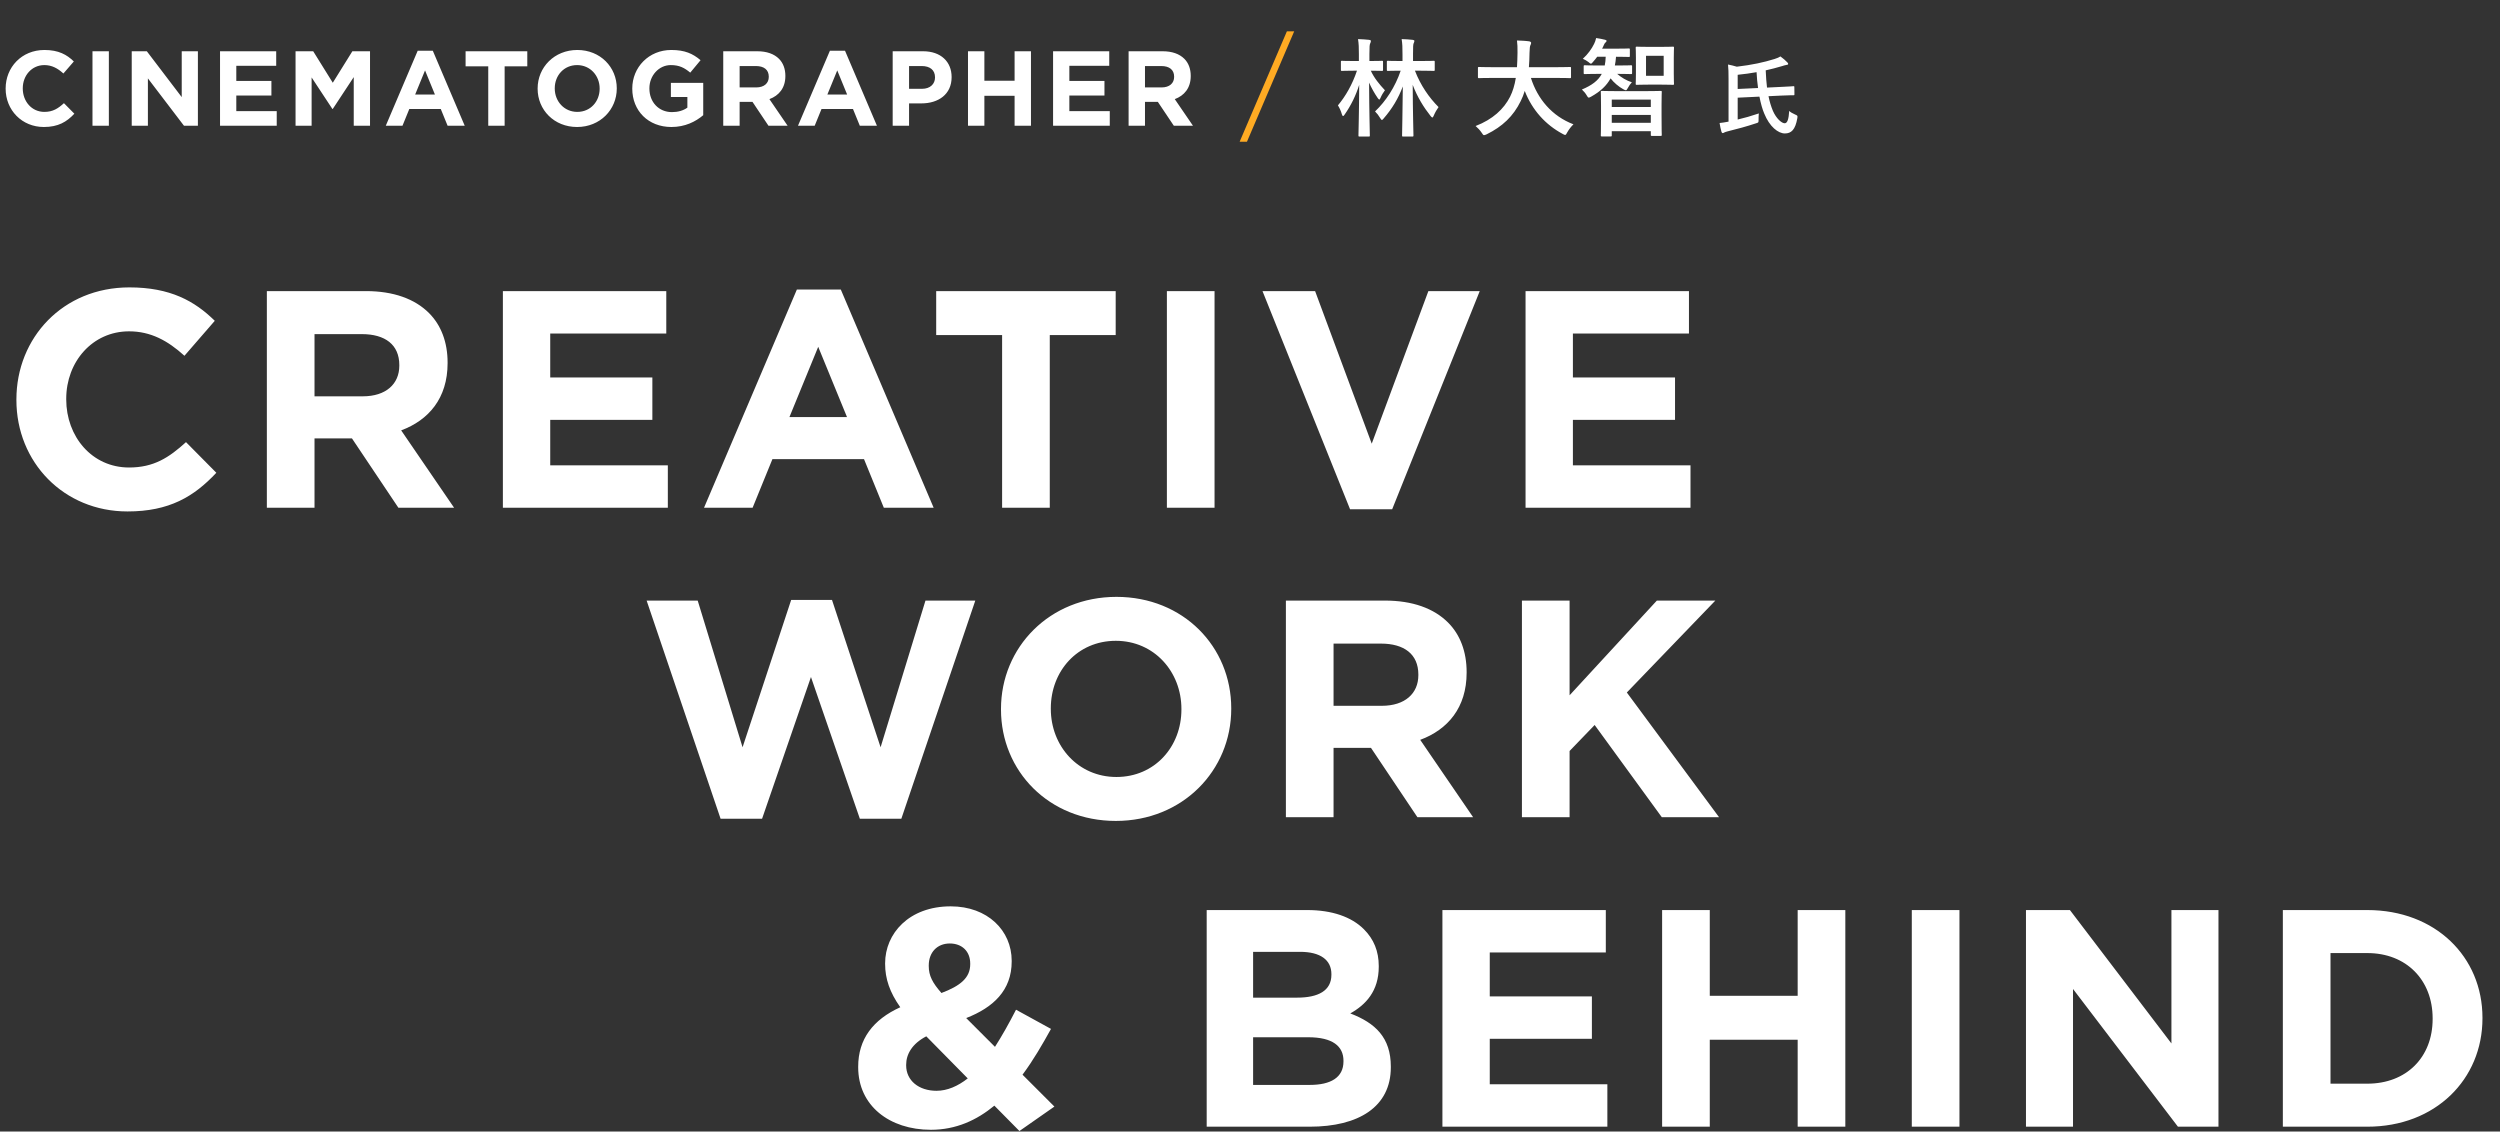
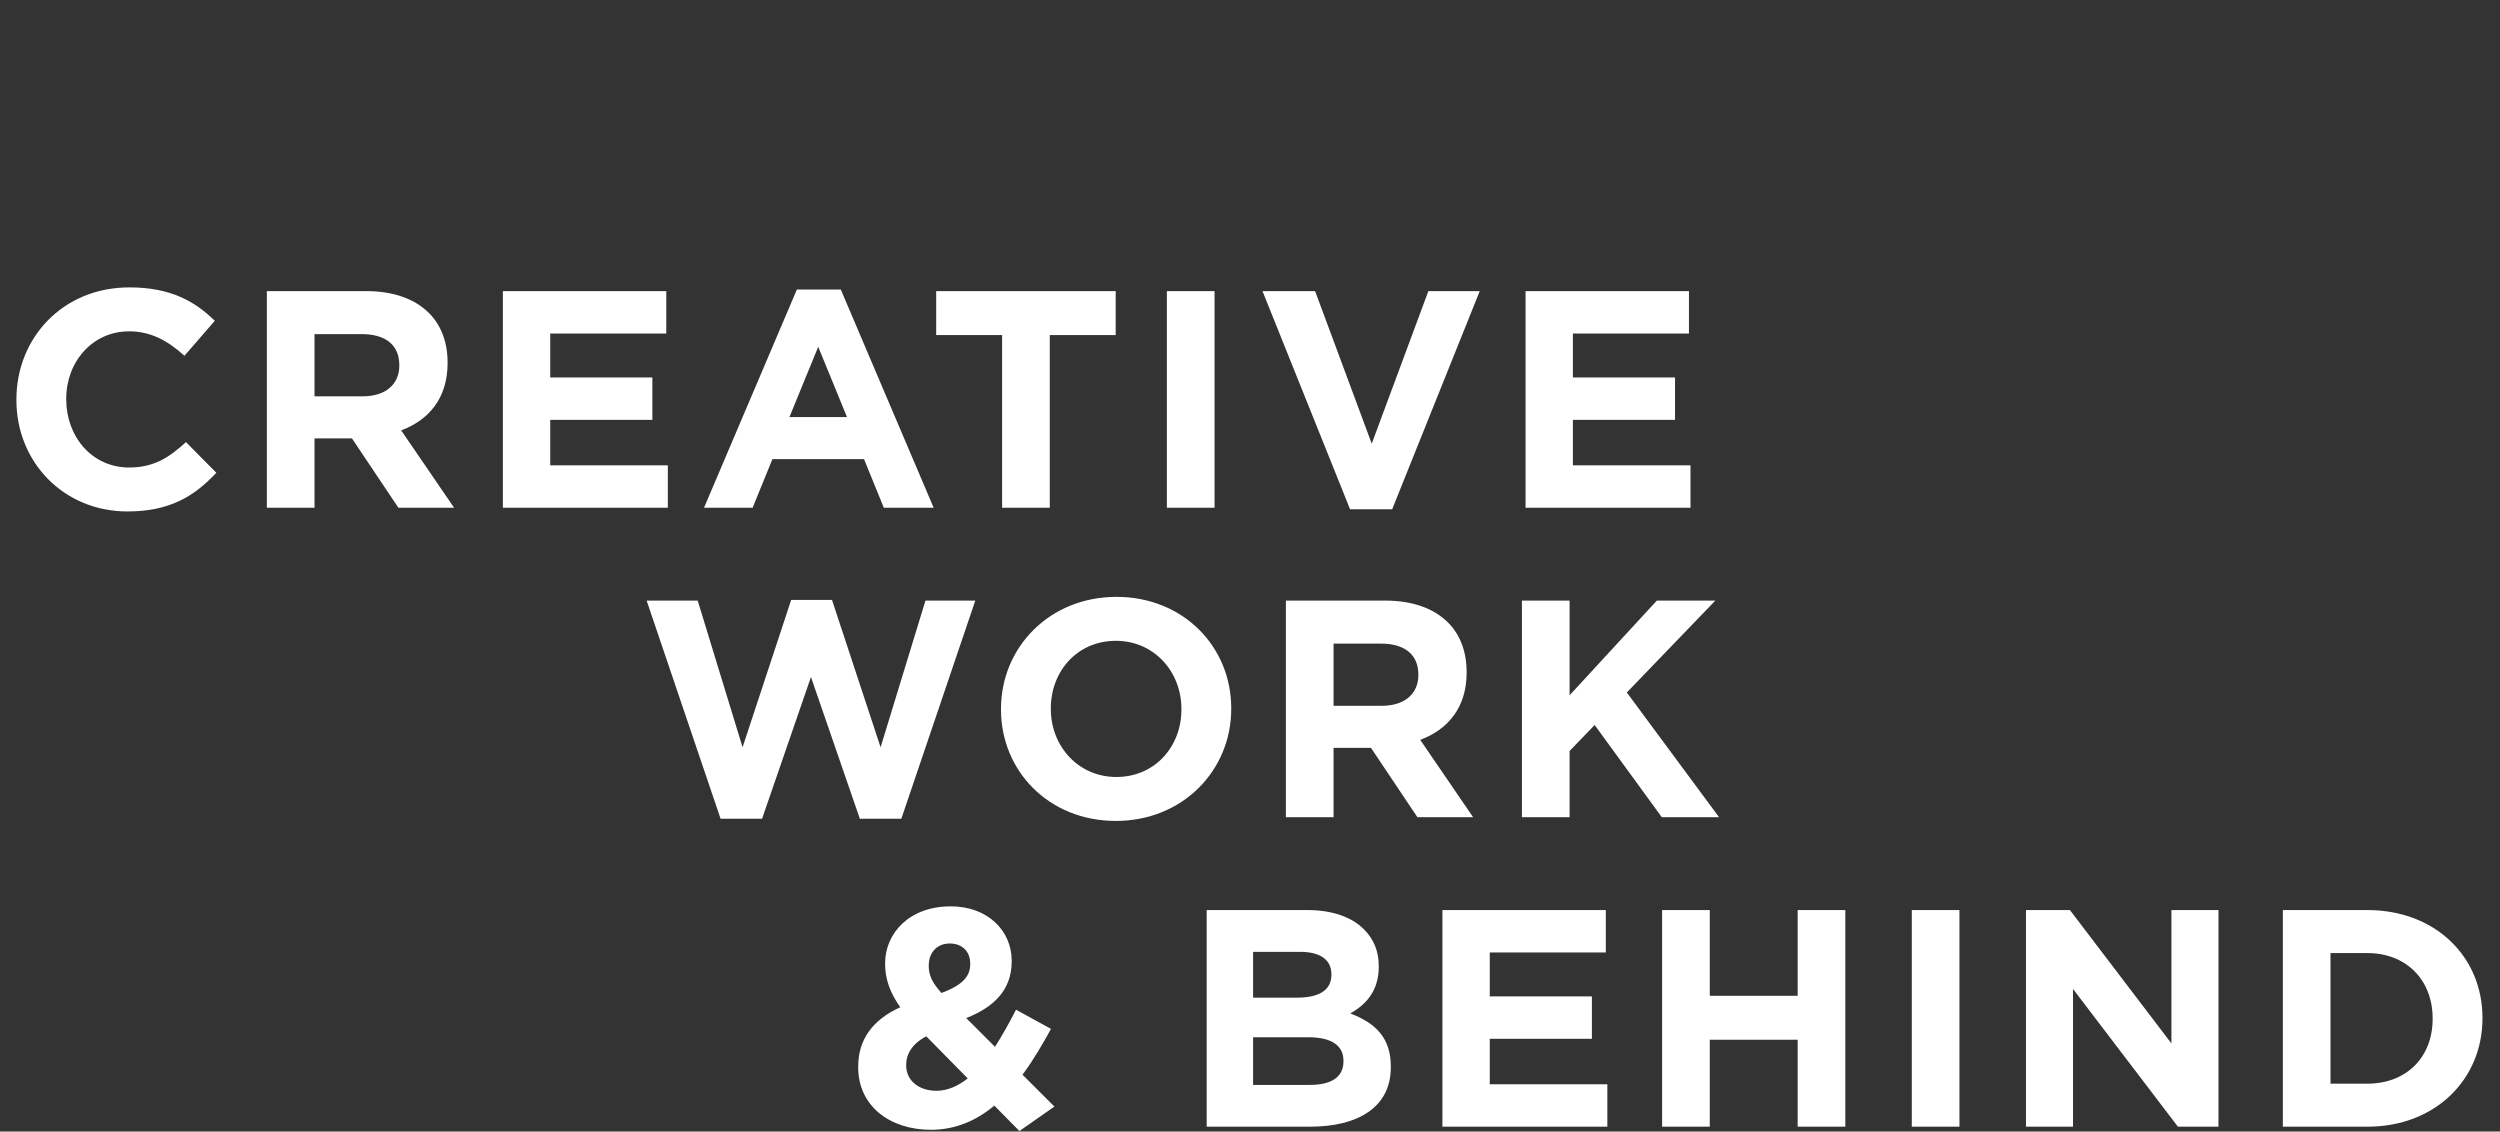
<svg xmlns="http://www.w3.org/2000/svg" width="517" height="234" viewBox="0 0 517 234" fill="none">
  <rect x="0" y="0" width="517" height="234" fill="#333333" stroke="none" />
-   <path d="M9.064 26.264C4.532 26.264 1.166 22.766 1.166 18.344V18.3C1.166 13.922 4.466 10.336 9.196 10.336C12.1 10.336 13.838 11.304 15.268 12.712L13.112 15.198C11.924 14.12 10.714 13.46 9.174 13.46C6.578 13.46 4.708 15.616 4.708 18.256V18.3C4.708 20.94 6.534 23.14 9.174 23.14C10.934 23.14 12.012 22.436 13.222 21.336L15.378 23.514C13.794 25.208 12.034 26.264 9.064 26.264ZM19.124 26V10.6H22.512V26H19.124ZM27.241 26V10.6H30.365L37.581 20.082V10.6H40.925V26H38.043L30.585 16.21V26H27.241ZM45.502 26V10.6H57.118V13.614H48.868V16.738H56.128V19.752H48.868V22.986H57.228V26H45.502ZM61.12 26V10.6H64.772L68.82 17.112L72.868 10.6H76.52V26H73.154V15.946L68.82 22.524H68.732L64.442 16.012V26H61.12ZM79.78 26L86.38 10.49H89.504L96.104 26H92.562L91.154 22.546H84.642L83.234 26H79.78ZM85.852 19.554H89.944L87.898 14.56L85.852 19.554ZM100.97 26V13.724H96.284V10.6H109.044V13.724H104.358V26H100.97ZM119.343 26.264C114.591 26.264 111.181 22.722 111.181 18.344V18.3C111.181 13.922 114.635 10.336 119.387 10.336C124.139 10.336 127.549 13.878 127.549 18.256V18.3C127.549 22.678 124.095 26.264 119.343 26.264ZM119.387 23.14C122.115 23.14 124.007 20.984 124.007 18.344V18.3C124.007 15.66 122.071 13.46 119.343 13.46C116.615 13.46 114.723 15.616 114.723 18.256V18.3C114.723 20.94 116.659 23.14 119.387 23.14ZM138.849 26.264C134.053 26.264 130.753 22.898 130.753 18.344V18.3C130.753 13.922 134.163 10.336 138.827 10.336C141.599 10.336 143.271 11.084 144.877 12.448L142.743 15.022C141.555 14.032 140.499 13.46 138.717 13.46C136.253 13.46 134.295 15.638 134.295 18.256V18.3C134.295 21.116 136.231 23.184 138.959 23.184C140.191 23.184 141.291 22.876 142.149 22.26V20.06H138.739V17.134H145.427V23.822C143.843 25.164 141.665 26.264 138.849 26.264ZM149.567 26V10.6H156.607C158.565 10.6 160.083 11.15 161.095 12.162C161.953 13.02 162.415 14.23 162.415 15.682V15.726C162.415 18.212 161.073 19.774 159.115 20.5L162.877 26H158.917L155.617 21.072H152.955V26H149.567ZM152.955 18.08H156.387C158.037 18.08 158.983 17.2 158.983 15.902V15.858C158.983 14.406 157.971 13.658 156.321 13.658H152.955V18.08ZM165.025 26L171.625 10.49H174.749L181.349 26H177.807L176.399 22.546H169.887L168.479 26H165.025ZM171.097 19.554H175.189L173.143 14.56L171.097 19.554ZM184.606 26V10.6H190.898C194.572 10.6 196.794 12.778 196.794 15.924V15.968C196.794 19.532 194.022 21.38 190.568 21.38H187.994V26H184.606ZM187.994 18.366H190.678C192.372 18.366 193.362 17.354 193.362 16.034V15.99C193.362 14.472 192.306 13.658 190.612 13.658H187.994V18.366ZM200.181 26V10.6H203.569V16.694H209.817V10.6H213.205V26H209.817V19.818H203.569V26H200.181ZM217.776 26V10.6H229.392V13.614H221.142V16.738H228.402V19.752H221.142V22.986H229.502V26H217.776ZM233.395 26V10.6H240.435C242.393 10.6 243.911 11.15 244.923 12.162C245.781 13.02 246.243 14.23 246.243 15.682V15.726C246.243 18.212 244.901 19.774 242.943 20.5L246.705 26H242.745L239.445 21.072H236.783V26H233.395ZM236.783 18.08H240.215C241.865 18.08 242.811 17.2 242.811 15.902V15.858C242.811 14.406 241.799 13.658 240.149 13.658H236.783V18.08Z" fill="white" />
-   <path d="M267.64 6.48L257.872 29.304H256.36L266.128 6.48H267.64Z" fill="#FFAB23" />
-   <path d="M290.036 12.618V11.21C290.036 9.78 290.014 9.076 289.86 8.086C290.652 8.108 291.378 8.152 292.148 8.24C292.368 8.262 292.5 8.35 292.5 8.46C292.5 8.658 292.412 8.79 292.346 8.944C292.236 9.208 292.214 9.67 292.214 11.166V12.618H293.798C295.69 12.618 296.328 12.574 296.46 12.574C296.68 12.574 296.702 12.596 296.702 12.794V14.422C296.702 14.642 296.68 14.664 296.46 14.664C296.328 14.664 295.69 14.62 293.798 14.62H292.61C293.776 17.656 295.536 20.186 297.494 22.144C297.142 22.628 296.79 23.222 296.482 23.948C296.372 24.19 296.306 24.3 296.218 24.3C296.13 24.3 296.02 24.212 295.844 23.992C294.414 22.188 293.094 20.054 292.148 17.546C292.17 23.156 292.302 27.534 292.302 27.996C292.302 28.216 292.28 28.238 292.06 28.238H290.19C289.97 28.238 289.948 28.216 289.948 27.996C289.948 27.534 290.058 23.222 290.102 17.876C289.178 20.34 287.902 22.474 286.142 24.498C285.988 24.696 285.878 24.806 285.79 24.806C285.68 24.806 285.592 24.696 285.416 24.41C285.108 23.882 284.778 23.464 284.36 23.046C286.604 20.912 288.518 17.986 289.662 14.62C287.814 14.62 287.176 14.664 287.044 14.664C286.824 14.664 286.802 14.642 286.802 14.422V12.794C286.802 12.596 286.824 12.574 287.044 12.574C287.176 12.574 287.814 12.618 289.684 12.618H290.036ZM281.016 12.618V11.21C281.016 9.78 280.994 9.098 280.84 8.086C281.654 8.108 282.512 8.174 283.15 8.24C283.37 8.262 283.502 8.35 283.502 8.46C283.502 8.658 283.436 8.79 283.37 8.944C283.238 9.208 283.194 9.582 283.194 11.166V12.618H283.326C285.064 12.618 285.636 12.574 285.768 12.574C285.988 12.574 286.01 12.596 286.01 12.794V14.422C286.01 14.642 285.988 14.664 285.768 14.664C285.636 14.664 285.086 14.62 283.48 14.62C284.162 16.116 285.262 17.458 286.406 18.668C286.098 19.064 285.724 19.68 285.504 20.208C285.394 20.472 285.328 20.582 285.24 20.582C285.152 20.582 285.064 20.494 284.91 20.274C284.228 19.284 283.59 18.14 283.128 17.084C283.15 22.98 283.282 27.534 283.282 27.996C283.282 28.216 283.26 28.238 283.04 28.238H281.17C280.95 28.238 280.928 28.216 280.928 27.996C280.928 27.534 281.06 23.046 281.082 17.546C280.4 19.746 279.366 21.836 278.09 23.662C277.958 23.882 277.848 23.992 277.738 23.992C277.65 23.992 277.584 23.882 277.496 23.618C277.298 22.914 276.99 22.276 276.682 21.792C278.266 19.9 279.652 17.502 280.62 14.62H279.982C278.244 14.62 277.672 14.664 277.54 14.664C277.32 14.664 277.298 14.642 277.298 14.422V12.794C277.298 12.596 277.32 12.574 277.54 12.574C277.672 12.574 278.244 12.618 279.982 12.618H281.016ZM313.469 16.116H308.673C306.693 16.116 306.011 16.16 305.879 16.16C305.659 16.16 305.637 16.138 305.637 15.896V14.092C305.637 13.872 305.659 13.85 305.879 13.85C306.011 13.85 306.693 13.894 308.673 13.894H313.711C313.777 12.992 313.799 12.002 313.821 10.924C313.843 9.868 313.799 9.076 313.711 8.372C314.393 8.394 315.515 8.438 316.241 8.548C316.461 8.592 316.637 8.702 316.637 8.856C316.637 9.032 316.593 9.142 316.505 9.318C316.395 9.516 316.329 9.89 316.307 10.858C316.285 11.936 316.263 12.948 316.175 13.894H321.851C323.831 13.894 324.513 13.85 324.645 13.85C324.865 13.85 324.887 13.872 324.887 14.092V15.896C324.887 16.138 324.865 16.16 324.645 16.16C324.513 16.16 323.831 16.116 321.851 16.116H316.593C317.957 20.428 320.927 24.014 325.393 25.708C324.931 26.148 324.447 26.764 324.117 27.358C323.919 27.732 323.831 27.908 323.655 27.908C323.545 27.908 323.391 27.82 323.149 27.688C319.651 25.818 316.857 22.782 315.317 18.8C315.097 19.548 314.811 20.252 314.481 20.912C312.963 24.036 310.675 26.192 307.441 27.776C307.177 27.886 307.023 27.952 306.913 27.952C306.737 27.952 306.649 27.82 306.407 27.446C306.055 26.918 305.637 26.478 305.153 26.06C308.695 24.696 310.983 22.562 312.281 20.01C312.831 18.91 313.227 17.634 313.469 16.116ZM333.071 28.216H331.289C331.069 28.216 331.047 28.194 331.047 27.974C331.047 27.842 331.091 27.226 331.091 23.992V21.924C331.091 19.834 331.047 19.174 331.047 19.042C331.047 18.822 331.069 18.8 331.289 18.8C331.421 18.8 332.169 18.844 334.237 18.844H340.441C342.531 18.844 343.257 18.8 343.411 18.8C343.631 18.8 343.653 18.822 343.653 19.042C343.653 19.152 343.609 19.812 343.609 21.572V23.904C343.609 27.138 343.653 27.754 343.653 27.864C343.653 28.084 343.631 28.106 343.411 28.106H341.629C341.409 28.106 341.387 28.084 341.387 27.864V27.138H333.313V27.974C333.313 28.194 333.291 28.216 333.071 28.216ZM333.313 25.4H341.387V23.772H333.313V25.4ZM333.313 20.604V22.122H341.387V20.604H333.313ZM334.721 15.28H334.435C335.227 15.984 336.393 16.688 337.471 17.018C337.185 17.304 336.877 17.744 336.657 18.162C336.459 18.536 336.371 18.668 336.217 18.668C336.085 18.668 335.931 18.58 335.689 18.448C334.765 17.942 333.709 17.062 333.071 16.204C332.257 17.7 330.981 18.91 329.045 19.988C328.825 20.12 328.671 20.186 328.561 20.186C328.407 20.186 328.319 20.054 328.143 19.746C327.879 19.284 327.483 18.822 327.131 18.514C329.177 17.656 330.497 16.688 331.245 15.28H330.299C328.495 15.28 327.901 15.324 327.769 15.324C327.527 15.324 327.505 15.302 327.505 15.082V13.762C327.505 13.52 327.527 13.498 327.769 13.498C327.901 13.498 328.495 13.542 330.299 13.542H331.861C331.971 13.014 332.037 12.398 332.059 11.738H330.299C330.035 12.09 329.771 12.442 329.463 12.772C329.243 13.036 329.133 13.168 329.001 13.168C328.869 13.168 328.737 13.036 328.473 12.816C328.099 12.552 327.769 12.332 327.329 12.156C328.385 11.188 329.155 10.11 329.661 9.076C329.837 8.724 329.991 8.306 330.079 7.866C330.805 7.976 331.289 8.064 331.905 8.218C332.125 8.262 332.235 8.328 332.235 8.46C332.235 8.592 332.169 8.68 332.015 8.79C331.883 8.9 331.795 9.032 331.663 9.34C331.553 9.604 331.443 9.846 331.311 10.066H334.061C336.019 10.066 336.679 10.022 336.811 10.022C337.031 10.022 337.053 10.044 337.053 10.264V11.54C337.053 11.76 337.031 11.782 336.811 11.782C336.679 11.782 336.041 11.738 334.193 11.738C334.149 12.398 334.061 12.992 333.951 13.542H334.721C336.525 13.542 337.119 13.498 337.273 13.498C337.493 13.498 337.515 13.52 337.515 13.762V15.082C337.515 15.302 337.493 15.324 337.273 15.324C337.119 15.324 336.525 15.28 334.721 15.28ZM340.815 9.692H343.631C345.259 9.692 345.809 9.648 345.941 9.648C346.161 9.648 346.183 9.67 346.183 9.912C346.183 10.044 346.139 10.594 346.139 11.958V15.258C346.139 16.6 346.183 17.172 346.183 17.304C346.183 17.524 346.161 17.546 345.941 17.546C345.809 17.546 345.259 17.502 343.631 17.502H340.815C339.209 17.502 338.659 17.546 338.505 17.546C338.285 17.546 338.263 17.524 338.263 17.304C338.263 17.172 338.307 16.6 338.307 15.258V11.958C338.307 10.594 338.263 10.044 338.263 9.912C338.263 9.67 338.285 9.648 338.505 9.648C338.659 9.648 339.209 9.692 340.815 9.692ZM344.049 15.676V11.54H340.397V15.676H344.049ZM359.353 20.2V24.718C360.739 24.394 362.143 23.998 363.727 23.458C363.691 23.89 363.655 24.322 363.673 24.754C363.673 25.348 363.673 25.348 363.115 25.51C361.243 26.14 359.227 26.68 357.265 27.166C356.941 27.238 356.671 27.346 356.545 27.418C356.437 27.49 356.347 27.526 356.257 27.526C356.149 27.526 356.059 27.418 356.005 27.274C355.861 26.824 355.717 26.086 355.609 25.438C356.131 25.384 356.653 25.312 357.283 25.186C357.337 25.186 357.391 25.168 357.463 25.15V16.384C357.463 14.998 357.445 14.17 357.355 13.342C357.967 13.45 358.597 13.63 359.173 13.792C362.269 13.432 364.789 12.892 367.003 12.19C367.543 12.028 367.921 11.848 368.191 11.668C368.749 12.064 369.253 12.514 369.613 12.892C369.739 13 369.793 13.108 369.793 13.216C369.793 13.36 369.667 13.414 369.415 13.432C369.127 13.468 368.875 13.576 368.551 13.666C367.417 14.008 366.283 14.296 365.149 14.548C365.203 15.88 365.293 17.068 365.419 18.112L368.389 17.968C370.045 17.896 370.675 17.842 370.891 17.824C371.071 17.824 371.071 17.842 371.071 18.04L371.089 19.48C371.089 19.678 371.071 19.696 370.891 19.696C370.675 19.696 370.045 19.696 368.371 19.768L365.725 19.894C365.959 21.046 366.265 22.036 366.643 22.936C367.327 24.502 368.443 25.492 369.073 25.492C369.631 25.492 369.901 24.646 370.009 22.936C370.243 23.188 370.747 23.476 371.215 23.674C371.755 23.908 371.773 23.926 371.683 24.466C371.269 26.842 370.423 27.598 369.109 27.598C367.723 27.598 365.941 26.194 364.843 23.476C364.465 22.594 364.123 21.406 363.853 19.984L359.353 20.2ZM359.353 18.4L363.565 18.202C363.421 17.176 363.313 16.078 363.259 14.926C361.999 15.16 360.721 15.322 359.353 15.466V18.4Z" fill="white" />
  <path d="M26.368 105.768C13.184 105.768 3.392 95.592 3.392 82.728V82.6C3.392 69.864 12.992 59.432 26.752 59.432C35.2 59.432 40.256 62.248 44.416 66.344L38.144 73.576C34.688 70.44 31.168 68.52 26.688 68.52C19.136 68.52 13.696 74.792 13.696 82.472V82.6C13.696 90.28 19.008 96.68 26.688 96.68C31.808 96.68 34.944 94.632 38.464 91.432L44.736 97.768C40.128 102.696 35.008 105.768 26.368 105.768ZM55.186 105V60.2H75.666C81.362 60.2 85.778 61.8 88.722 64.744C91.218 67.24 92.562 70.76 92.562 74.984V75.112C92.562 82.344 88.658 86.888 82.962 89L93.906 105H82.386L72.786 90.664H65.042V105H55.186ZM65.042 81.96H75.026C79.826 81.96 82.578 79.4 82.578 75.624V75.496C82.578 71.272 79.634 69.096 74.834 69.096H65.042V81.96ZM103.996 105V60.2H137.788V68.968H113.788V78.056H134.908V86.824H113.788V96.232H138.108V105H103.996ZM145.591 105L164.791 59.88H173.879L193.079 105H182.775L178.679 94.952H159.735L155.639 105H145.591ZM163.255 86.248H175.159L169.207 71.72L163.255 86.248ZM207.236 105V69.288H193.604V60.2H230.724V69.288H217.092V105H207.236ZM241.312 105V60.2H251.168V105H241.312ZM279.195 105.32L261.083 60.2H271.963L283.675 91.752L295.387 60.2H306.011L287.899 105.32H279.195ZM315.484 105V60.2H349.276V68.968H325.276V78.056H346.396V86.824H325.276V96.232H349.596V105H315.484ZM149.019 169.32L133.723 124.2H144.283L153.563 154.536L163.611 124.072H172.059L182.107 154.536L191.387 124.2H201.691L186.395 169.32H177.819L167.707 140.008L157.595 169.32H149.019ZM230.749 169.768C216.925 169.768 207.005 159.464 207.005 146.728V146.6C207.005 133.864 217.053 123.432 230.877 123.432C244.701 123.432 254.621 133.736 254.621 146.472V146.6C254.621 159.336 244.573 169.768 230.749 169.768ZM230.877 160.68C238.813 160.68 244.317 154.408 244.317 146.728V146.6C244.317 138.92 238.685 132.52 230.749 132.52C222.813 132.52 217.309 138.792 217.309 146.472V146.6C217.309 154.28 222.941 160.68 230.877 160.68ZM265.923 169V124.2H286.403C292.099 124.2 296.515 125.8 299.459 128.744C301.955 131.24 303.299 134.76 303.299 138.984V139.112C303.299 146.344 299.395 150.888 293.699 153L304.643 169H293.123L283.523 154.664H275.779V169H265.923ZM275.779 145.96H285.763C290.563 145.96 293.315 143.4 293.315 139.624V139.496C293.315 135.272 290.371 133.096 285.571 133.096H275.779V145.96ZM314.734 169V124.2H324.59V143.784L342.638 124.2H354.734L336.43 143.208L355.502 169H343.662L329.774 149.928L324.59 155.304V169H314.734ZM210.818 233.896L205.634 228.648C201.986 231.656 197.698 233.64 192.514 233.64C183.938 233.64 177.474 228.648 177.474 220.712V220.584C177.474 214.888 180.546 210.856 186.178 208.296C184.002 205.224 183.042 202.408 183.042 199.336V199.208C183.042 193.064 187.97 187.432 196.61 187.432C204.226 187.432 209.218 192.424 209.218 198.696V198.824C209.218 204.84 205.378 208.36 199.81 210.536L205.762 216.488C207.234 214.184 208.706 211.56 210.114 208.808L217.346 212.776C215.618 215.912 213.698 219.24 211.458 222.248L218.05 228.84L210.818 233.896ZM194.69 205.352C198.594 203.88 200.642 202.216 200.642 199.4V199.272C200.642 196.712 198.914 195.112 196.418 195.112C193.794 195.112 192.066 196.968 192.066 199.656V199.784C192.066 201.768 192.834 203.24 194.69 205.352ZM193.666 225.576C195.906 225.576 198.082 224.616 200.13 223.016L191.554 214.312C188.61 215.848 187.394 218.024 187.394 220.2V220.328C187.394 223.464 190.018 225.576 193.666 225.576ZM249.543 233V188.2H270.343C275.463 188.2 279.495 189.608 282.055 192.168C284.103 194.216 285.127 196.712 285.127 199.784V199.912C285.127 204.968 282.439 207.784 279.239 209.576C284.423 211.56 287.623 214.568 287.623 220.584V220.712C287.623 228.904 280.967 233 270.855 233H249.543ZM275.335 201.576V201.448C275.335 198.504 273.031 196.84 268.871 196.84H259.143V206.312H268.231C272.583 206.312 275.335 204.904 275.335 201.576ZM277.831 219.368C277.831 216.36 275.591 214.504 270.535 214.504H259.143V224.36H270.855C275.207 224.36 277.831 222.824 277.831 219.496V219.368ZM298.291 233V188.2H332.083V196.968H308.083V206.056H329.203V214.824H308.083V224.232H332.403V233H298.291ZM343.726 233V188.2H353.582V205.928H371.758V188.2H381.614V233H371.758V215.016H353.582V233H343.726ZM395.359 233V188.2H405.215V233H395.359ZM418.971 233V188.2H428.059L449.051 215.784V188.2H458.779V233H450.395L428.699 204.52V233H418.971ZM472.093 233V188.2H489.566C503.646 188.2 513.374 197.864 513.374 210.472V210.6C513.374 223.208 503.646 233 489.566 233H472.093ZM489.566 197.096H481.949V224.104H489.566C497.629 224.104 503.069 218.664 503.069 210.728V210.6C503.069 202.664 497.629 197.096 489.566 197.096Z" fill="white" />
</svg>